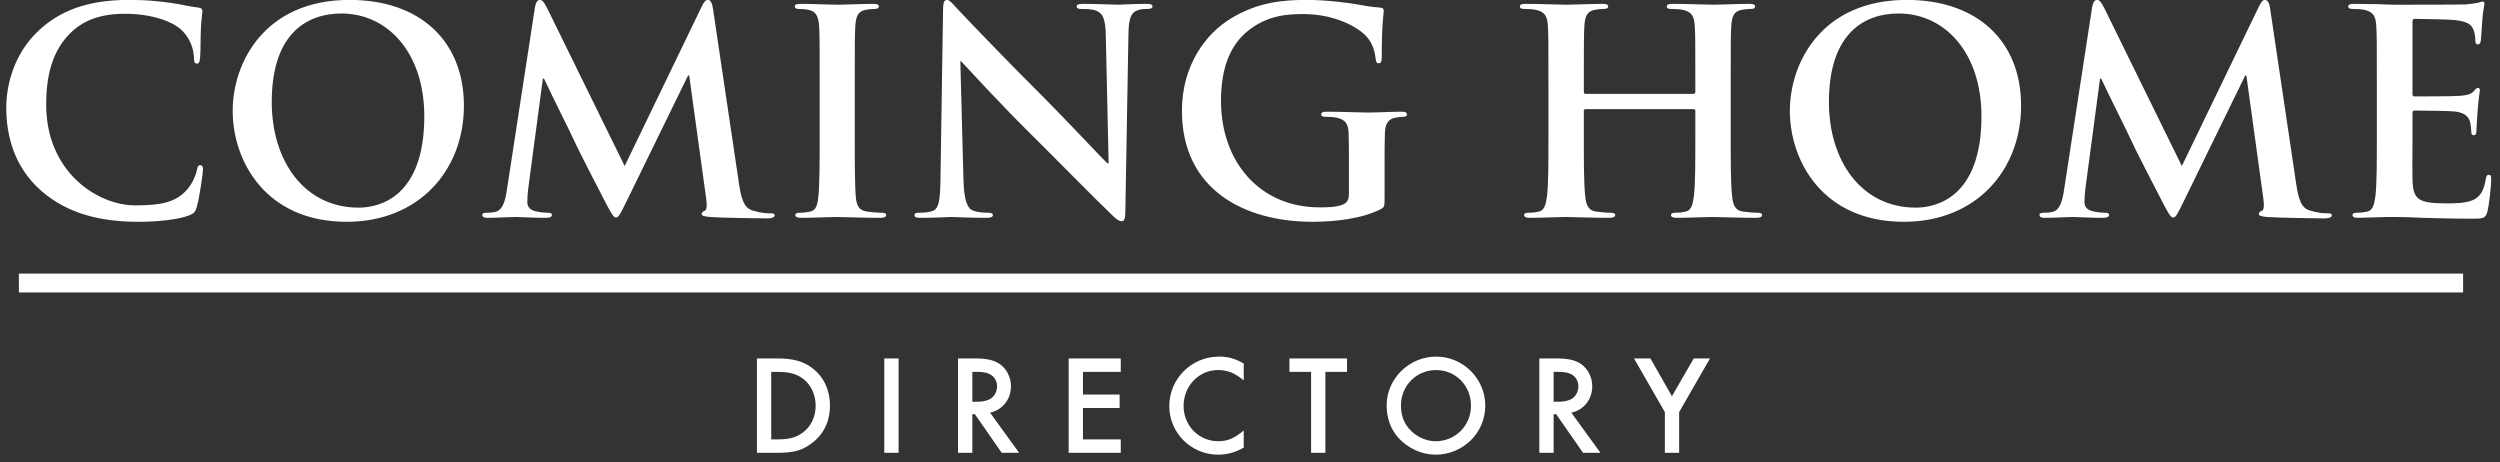
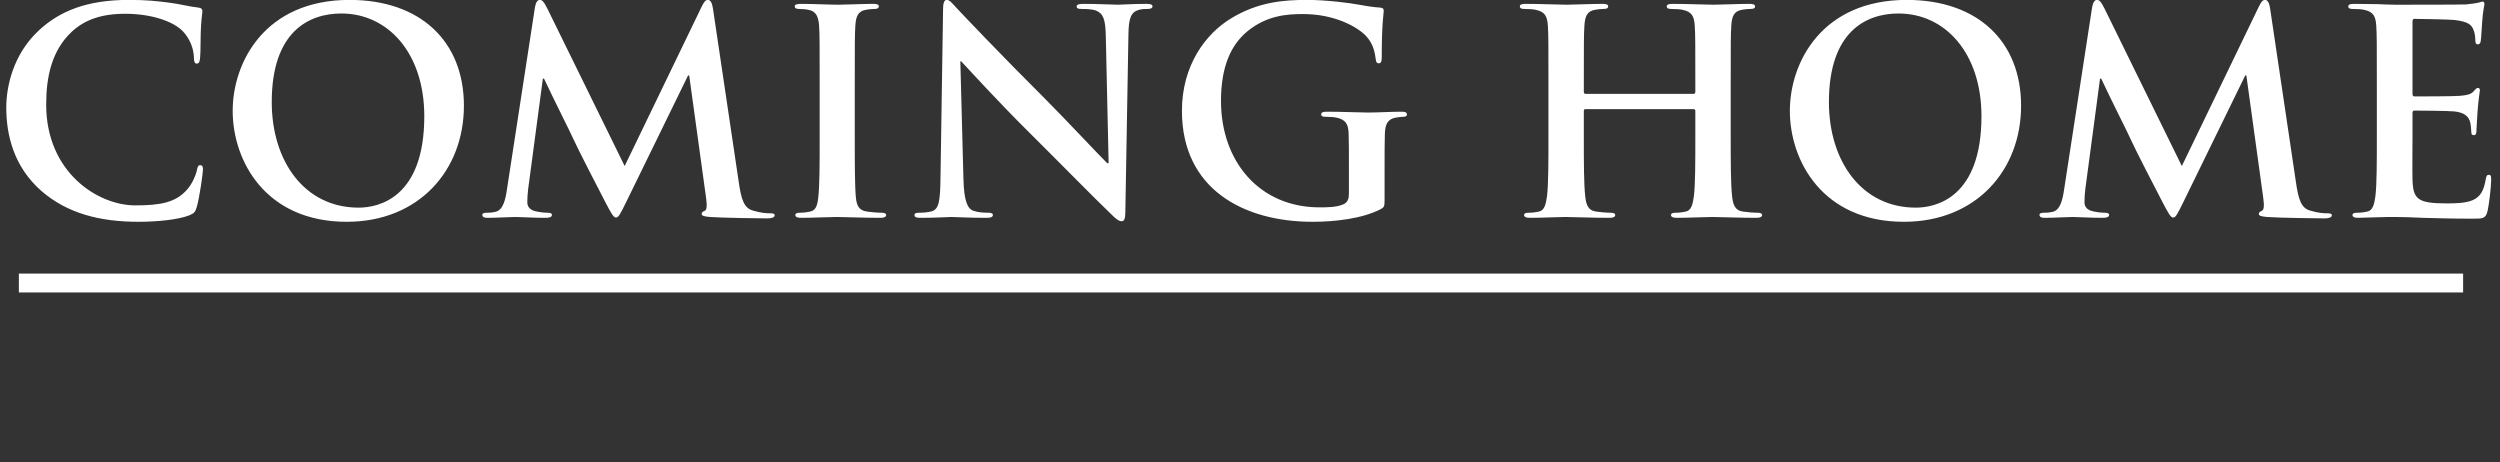
<svg xmlns="http://www.w3.org/2000/svg" width="265px" height="49px" viewBox="0 0 265 49" version="1.1">
  <rect x="0" y="0" width="265" height="49" fill="#333333" stroke="none" />
  <title>logo-white</title>
  <desc>Created with Sketch.</desc>
  <defs />
  <g id="Symbols" stroke="none" stroke-width="1" fill="none" fill-rule="evenodd">
    <g id="Custom/Module/Header---White" transform="translate(-215, -33)">
      <g id="logo-white" transform="translate(214, 33)">
        <path d="M15.675,23.51 C17.595,23.51 19.875,23.3 21.075,22.82 C21.585,22.61 21.705,22.46 21.855,21.95 C22.155,20.93 22.515,18.32 22.515,17.96 C22.515,17.72 22.455,17.51 22.245,17.51 C22.005,17.51 21.945,17.63 21.855,18.11 C21.735,18.65 21.345,19.52 20.835,20.09 C19.635,21.47 18.015,21.77 15.345,21.77 C11.325,21.77 5.895,18.23 5.895,11.09 C5.895,8.18 6.465,5.33 8.655,3.32 C9.975,2.12 11.685,1.46 14.295,1.46 C17.055,1.46 19.395,2.27 20.385,3.32 C21.135,4.1 21.525,5.15 21.555,6.08 C21.555,6.5 21.615,6.74 21.855,6.74 C22.125,6.74 22.185,6.5 22.215,6.05 C22.275,5.45 22.245,3.8 22.305,2.81 C22.365,1.76 22.455,1.4 22.455,1.16 C22.455,0.98 22.335,0.83 22.005,0.8 C21.105,0.71 20.145,0.44 19.005,0.29 C17.625,0.11 16.515,-0.01 14.655,-0.01 C10.185,-0.01 7.335,1.19 5.175,3.17 C2.295,5.81 1.665,9.35 1.665,11.39 C1.665,14.3 2.445,17.66 5.385,20.24 C8.115,22.61 11.565,23.51 15.675,23.51 Z M37.755,23.51 C29.145,23.51 25.665,17.06 25.665,11.75 C25.665,6.62 29.055,-0.01 38.055,-0.01 C45.525,-0.01 50.175,4.34 50.175,11.21 C50.175,18.08 45.375,23.51 37.755,23.51 Z M39.015,22.01 C41.115,22.01 45.975,20.99 45.975,12.32 C45.975,5.6 42.105,1.43 37.185,1.43 C33.735,1.43 29.805,3.35 29.805,10.82 C29.805,17.06 33.255,22.01 39.015,22.01 Z M54.735,20.09 C54.585,21.11 54.345,22.28 53.505,22.46 C53.055,22.55 52.845,22.55 52.605,22.55 C52.305,22.55 52.125,22.61 52.125,22.76 C52.125,23.03 52.365,23.09 52.665,23.09 C53.625,23.09 55.065,23 55.635,23 C56.175,23 57.525,23.09 58.785,23.09 C59.235,23.09 59.505,23.03 59.505,22.76 C59.505,22.61 59.295,22.55 59.055,22.55 C58.755,22.55 58.335,22.52 57.795,22.4 C57.285,22.28 56.895,22.01 56.895,21.44 C56.895,20.96 56.925,20.57 56.985,20.03 L58.545,8.33 L58.665,8.33 C59.715,10.58 61.515,14.12 61.785,14.75 C62.145,15.59 64.515,20.18 65.235,21.56 C65.715,22.46 66.015,23.06 66.285,23.06 C66.555,23.06 66.705,22.79 67.395,21.38 L73.935,8 L74.055,8 L75.855,21.05 C75.975,21.89 75.885,22.28 75.705,22.34 C75.495,22.43 75.375,22.52 75.375,22.67 C75.375,22.85 75.555,22.94 76.245,23 C77.445,23.09 81.585,23.15 82.335,23.15 C82.755,23.15 83.115,23.06 83.115,22.82 C83.115,22.64 82.905,22.61 82.635,22.61 C82.245,22.61 81.645,22.58 80.775,22.31 C79.875,22.04 79.575,21.17 79.305,19.28 L76.575,0.92 C76.485,0.29 76.305,-0.01 76.035,-0.01 C75.765,-0.01 75.615,0.23 75.375,0.71 L67.215,17.6 L59.025,0.92 C58.635,0.14 58.455,-0.01 58.215,-0.01 C57.975,-0.01 57.795,0.26 57.705,0.77 L54.735,20.09 Z M87.885,14.39 C87.885,17.3 87.885,19.67 87.735,20.93 C87.645,21.8 87.465,22.31 86.865,22.43 C86.595,22.49 86.235,22.55 85.785,22.55 C85.425,22.55 85.305,22.64 85.305,22.79 C85.305,23 85.515,23.09 85.905,23.09 C87.105,23.09 88.995,23 89.685,23 C90.495,23 92.385,23.09 94.365,23.09 C94.695,23.09 94.935,23 94.935,22.79 C94.935,22.64 94.785,22.55 94.455,22.55 C94.005,22.55 93.345,22.49 92.925,22.43 C92.025,22.31 91.815,21.77 91.725,20.96 C91.605,19.67 91.605,17.3 91.605,14.39 L91.605,9.11 C91.605,4.55 91.605,3.71 91.665,2.75 C91.725,1.7 91.965,1.19 92.775,1.04 C93.135,0.98 93.375,0.95 93.675,0.95 C93.975,0.95 94.155,0.89 94.155,0.65 C94.155,0.47 93.915,0.41 93.525,0.41 C92.385,0.41 90.615,0.5 89.865,0.5 C88.995,0.5 87.105,0.41 85.965,0.41 C85.485,0.41 85.245,0.47 85.245,0.65 C85.245,0.89 85.425,0.95 85.725,0.95 C86.085,0.95 86.475,0.98 86.805,1.07 C87.465,1.22 87.765,1.73 87.825,2.75 C87.885,3.71 87.885,4.55 87.885,9.11 L87.885,14.39 Z M102.795,6.5 L102.885,6.5 C103.425,7.07 106.755,10.73 110.025,13.97 C113.145,17.06 116.985,20.99 118.875,22.79 C119.205,23.12 119.565,23.45 119.895,23.45 C120.165,23.45 120.285,23.18 120.285,22.52 L120.615,3.59 C120.645,1.91 120.885,1.28 121.725,1.04 C122.085,0.95 122.325,0.95 122.625,0.95 C122.985,0.95 123.165,0.86 123.165,0.68 C123.165,0.44 122.865,0.41 122.475,0.41 C121.005,0.41 119.865,0.5 119.535,0.5 C118.905,0.5 117.465,0.41 115.905,0.41 C115.455,0.41 115.125,0.44 115.125,0.68 C115.125,0.86 115.245,0.95 115.605,0.95 C116.025,0.95 116.745,0.95 117.195,1.13 C117.915,1.43 118.185,2 118.215,3.83 L118.515,17.3 L118.365,17.3 C117.855,16.82 113.805,12.5 111.765,10.46 C107.385,6.11 102.825,1.31 102.465,0.92 C101.955,0.38 101.685,-0.01 101.355,-0.01 C101.055,-0.01 100.965,0.41 100.965,1.01 L100.695,18.68 C100.665,21.29 100.545,22.16 99.765,22.4 C99.345,22.52 98.805,22.55 98.415,22.55 C98.115,22.55 97.935,22.61 97.935,22.79 C97.935,23.06 98.205,23.09 98.595,23.09 C100.155,23.09 101.565,23 101.835,23 C102.405,23 103.605,23.09 105.555,23.09 C105.975,23.09 106.245,23.03 106.245,22.79 C106.245,22.61 106.065,22.55 105.735,22.55 C105.255,22.55 104.685,22.52 104.175,22.34 C103.575,22.13 103.185,21.35 103.125,19.01 L102.795,6.5 Z M147.765,17.78 C147.765,16.28 147.765,15.08 147.795,14.18 C147.825,13.13 148.125,12.62 148.935,12.47 C149.295,12.41 149.505,12.38 149.745,12.38 C149.955,12.38 150.135,12.32 150.135,12.14 C150.135,11.9 149.925,11.84 149.535,11.84 C148.545,11.84 146.955,11.93 146.025,11.93 C145.125,11.93 143.235,11.84 141.675,11.84 C141.255,11.84 141.045,11.9 141.045,12.14 C141.045,12.32 141.225,12.38 141.495,12.38 C141.915,12.38 142.425,12.41 142.665,12.47 C143.655,12.68 143.925,13.16 143.955,14.18 C143.985,15.08 143.985,16.22 143.985,17.72 L143.985,20.54 C143.985,21.05 143.865,21.44 143.415,21.65 C142.695,21.98 141.645,21.98 140.865,21.98 C134.535,21.98 130.425,17.15 130.425,10.7 C130.425,7.01 131.505,4.76 133.185,3.35 C135.285,1.61 137.475,1.49 139.125,1.49 C142.515,1.49 144.915,2.87 145.815,3.83 C146.595,4.67 146.745,5.63 146.835,6.32 C146.865,6.56 146.925,6.71 147.135,6.71 C147.375,6.71 147.465,6.56 147.465,6.08 C147.465,2.33 147.675,1.49 147.675,1.16 C147.675,0.95 147.615,0.83 147.255,0.8 C146.565,0.77 145.515,0.59 144.885,0.47 C144.285,0.35 141.645,-0.01 139.575,-0.01 C137.055,-0.01 134.385,0.2 131.505,1.94 C128.775,3.59 126.285,6.95 126.285,11.75 C126.285,20.03 132.795,23.51 140.145,23.51 C142.485,23.51 145.425,23.18 147.375,22.16 C147.735,21.95 147.765,21.89 147.765,21.08 L147.765,17.78 Z M169.065,9.95 C168.975,9.95 168.885,9.89 168.885,9.74 L168.885,9.11 C168.885,4.55 168.885,3.71 168.945,2.75 C169.005,1.7 169.245,1.19 170.055,1.04 C170.415,0.98 170.685,0.95 170.925,0.95 C171.285,0.95 171.465,0.89 171.465,0.68 C171.465,0.47 171.255,0.41 170.835,0.41 C169.665,0.41 167.775,0.5 167.055,0.5 C166.245,0.5 164.355,0.41 162.735,0.41 C162.315,0.41 162.105,0.47 162.105,0.68 C162.105,0.89 162.285,0.95 162.615,0.95 C163.035,0.95 163.545,0.98 163.785,1.04 C164.775,1.25 165.015,1.73 165.075,2.75 C165.135,3.71 165.135,4.55 165.135,9.11 L165.135,14.39 C165.135,17.15 165.135,19.52 164.985,20.78 C164.865,21.65 164.715,22.31 164.115,22.43 C163.845,22.49 163.485,22.55 163.035,22.55 C162.675,22.55 162.555,22.64 162.555,22.79 C162.555,23 162.765,23.09 163.155,23.09 C164.355,23.09 166.245,23 166.935,23 C167.775,23 169.665,23.09 171.615,23.09 C171.975,23.09 172.215,23 172.215,22.79 C172.215,22.64 172.065,22.55 171.735,22.55 C171.285,22.55 170.625,22.49 170.205,22.43 C169.305,22.31 169.125,21.65 169.035,20.81 C168.885,19.52 168.885,17.15 168.885,14.39 L168.885,11.75 C168.885,11.6 168.975,11.57 169.065,11.57 L180.525,11.57 C180.615,11.57 180.705,11.63 180.705,11.75 L180.705,14.39 C180.705,17.15 180.705,19.52 180.555,20.78 C180.435,21.65 180.285,22.31 179.685,22.43 C179.415,22.49 179.055,22.55 178.605,22.55 C178.245,22.55 178.125,22.64 178.125,22.79 C178.125,23 178.335,23.09 178.755,23.09 C179.925,23.09 181.815,23 182.505,23 C183.345,23 185.235,23.09 187.185,23.09 C187.545,23.09 187.785,23 187.785,22.79 C187.785,22.64 187.635,22.55 187.305,22.55 C186.855,22.55 186.195,22.49 185.775,22.43 C184.875,22.31 184.695,21.65 184.605,20.81 C184.455,19.52 184.455,17.15 184.455,14.39 L184.455,9.11 C184.455,4.55 184.455,3.71 184.515,2.75 C184.575,1.7 184.815,1.19 185.625,1.04 C185.985,0.98 186.255,0.95 186.495,0.95 C186.855,0.95 187.035,0.89 187.035,0.68 C187.035,0.47 186.825,0.41 186.405,0.41 C185.235,0.41 183.345,0.5 182.625,0.5 C181.815,0.5 179.925,0.41 178.305,0.41 C177.885,0.41 177.675,0.47 177.675,0.68 C177.675,0.89 177.855,0.95 178.185,0.95 C178.605,0.95 179.115,0.98 179.355,1.04 C180.345,1.25 180.585,1.73 180.645,2.75 C180.705,3.71 180.705,4.55 180.705,9.11 L180.705,9.74 C180.705,9.89 180.615,9.95 180.525,9.95 L169.065,9.95 Z M202.815,23.51 C194.205,23.51 190.725,17.06 190.725,11.75 C190.725,6.62 194.115,-0.01 203.115,-0.01 C210.585,-0.01 215.235,4.34 215.235,11.21 C215.235,18.08 210.435,23.51 202.815,23.51 Z M204.075,22.01 C206.175,22.01 211.035,20.99 211.035,12.32 C211.035,5.6 207.165,1.43 202.245,1.43 C198.795,1.43 194.865,3.35 194.865,10.82 C194.865,17.06 198.315,22.01 204.075,22.01 Z M219.795,20.09 C219.645,21.11 219.405,22.28 218.565,22.46 C218.115,22.55 217.905,22.55 217.665,22.55 C217.365,22.55 217.185,22.61 217.185,22.76 C217.185,23.03 217.425,23.09 217.725,23.09 C218.685,23.09 220.125,23 220.695,23 C221.235,23 222.585,23.09 223.845,23.09 C224.295,23.09 224.565,23.03 224.565,22.76 C224.565,22.61 224.355,22.55 224.115,22.55 C223.815,22.55 223.395,22.52 222.855,22.4 C222.345,22.28 221.955,22.01 221.955,21.44 C221.955,20.96 221.985,20.57 222.045,20.03 L223.605,8.33 L223.725,8.33 C224.775,10.58 226.575,14.12 226.845,14.75 C227.205,15.59 229.575,20.18 230.295,21.56 C230.775,22.46 231.075,23.06 231.345,23.06 C231.615,23.06 231.765,22.79 232.455,21.38 L238.995,8 L239.115,8 L240.915,21.05 C241.035,21.89 240.945,22.28 240.765,22.34 C240.555,22.43 240.435,22.52 240.435,22.67 C240.435,22.85 240.615,22.94 241.305,23 C242.505,23.09 246.645,23.15 247.395,23.15 C247.815,23.15 248.175,23.06 248.175,22.82 C248.175,22.64 247.965,22.61 247.695,22.61 C247.305,22.61 246.705,22.58 245.835,22.31 C244.935,22.04 244.635,21.17 244.365,19.28 L241.635,0.92 C241.545,0.29 241.365,-0.01 241.095,-0.01 C240.825,-0.01 240.675,0.23 240.435,0.71 L232.275,17.6 L224.085,0.92 C223.695,0.14 223.515,-0.01 223.275,-0.01 C223.035,-0.01 222.855,0.26 222.765,0.77 L219.795,20.09 Z M252.945,14.39 C252.945,17.15 252.945,19.52 252.795,20.78 C252.675,21.65 252.525,22.31 251.925,22.43 C251.655,22.49 251.295,22.55 250.845,22.55 C250.485,22.55 250.365,22.64 250.365,22.79 C250.365,23 250.575,23.09 250.965,23.09 C251.565,23.09 252.345,23.03 253.035,23.03 C253.755,23 254.415,23 254.745,23 C255.645,23 256.575,23.03 257.865,23.09 C259.155,23.12 260.805,23.18 263.055,23.18 C264.195,23.18 264.465,23.18 264.675,22.4 C264.825,21.8 265.065,19.76 265.065,19.07 C265.065,18.77 265.065,18.53 264.825,18.53 C264.615,18.53 264.555,18.65 264.495,18.98 C264.285,20.21 263.925,20.84 263.145,21.2 C262.365,21.56 261.105,21.56 260.325,21.56 C257.265,21.56 256.785,21.11 256.725,19.04 C256.695,18.17 256.725,15.41 256.725,14.39 L256.725,12.02 C256.725,11.84 256.755,11.72 256.905,11.72 C257.625,11.72 260.595,11.75 261.165,11.81 C262.275,11.93 262.695,12.38 262.845,12.98 C262.935,13.37 262.935,13.76 262.965,14.06 C262.965,14.21 263.025,14.33 263.235,14.33 C263.505,14.33 263.505,14 263.505,13.76 C263.505,13.55 263.595,12.35 263.625,11.75 C263.745,10.22 263.865,9.74 263.865,9.56 C263.865,9.38 263.775,9.32 263.655,9.32 C263.505,9.32 263.385,9.47 263.175,9.71 C262.905,10.01 262.455,10.1 261.735,10.16 C261.045,10.22 257.595,10.22 256.935,10.22 C256.755,10.22 256.725,10.1 256.725,9.89 L256.725,2.3 C256.725,2.09 256.785,2 256.935,2 C257.535,2 260.685,2.06 261.195,2.12 C262.695,2.3 262.995,2.66 263.205,3.2 C263.355,3.56 263.385,4.07 263.385,4.28 C263.385,4.55 263.445,4.7 263.655,4.7 C263.865,4.7 263.925,4.52 263.955,4.37 C264.015,4.01 264.075,2.69 264.105,2.39 C264.195,1.01 264.345,0.65 264.345,0.44 C264.345,0.29 264.315,0.17 264.165,0.17 C264.015,0.17 263.835,0.26 263.685,0.29 C263.445,0.35 262.965,0.41 262.395,0.47 C261.825,0.5 255.855,0.5 254.895,0.5 C254.475,0.5 253.785,0.47 253.005,0.44 C252.255,0.44 251.385,0.41 250.575,0.41 C250.125,0.41 249.915,0.47 249.915,0.68 C249.915,0.89 250.095,0.95 250.425,0.95 C250.845,0.95 251.355,0.98 251.595,1.04 C252.585,1.25 252.825,1.73 252.885,2.75 C252.945,3.71 252.945,4.55 252.945,9.11 L252.945,14.39 Z" id="Coming-Home" fill="#FFFFFF" />
-         <path d="M81.235,48 L81.235,37.995 L83.335,37.995 C85.06,37.995 86.065,38.265 87.04,38.97 C88.285,39.885 88.975,41.31 88.975,42.99 C88.975,44.7 88.285,46.095 86.965,47.04 C85.96,47.775 85.09,48 83.305,48 L81.235,48 Z M82.75,46.575 L83.425,46.575 C84.64,46.575 85.39,46.38 86.095,45.855 C86.965,45.21 87.46,44.175 87.46,43.005 C87.46,41.82 86.95,40.755 86.095,40.125 C85.435,39.63 84.64,39.42 83.425,39.42 L82.75,39.42 L82.75,46.575 Z M94.735,48 L96.25,48 L96.25,37.995 L94.735,37.995 L94.735,48 Z M102.55,48 L102.55,37.995 L104.32,37.995 C105.61,37.995 106.33,38.16 106.96,38.58 C107.695,39.075 108.16,39.99 108.16,40.935 C108.16,42.33 107.275,43.455 105.94,43.74 L109.03,48 L107.185,48 L104.335,43.905 L104.065,43.905 L104.065,48 L102.55,48 Z M104.065,42.585 L104.545,42.585 C105.22,42.585 105.715,42.465 106.06,42.225 C106.45,41.955 106.69,41.46 106.69,40.95 C106.69,40.47 106.465,40.02 106.09,39.765 C105.745,39.525 105.31,39.42 104.605,39.42 L104.065,39.42 L104.065,42.585 Z M114.28,48 L119.8,48 L119.8,46.575 L115.795,46.575 L115.795,43.245 L119.68,43.245 L119.68,41.82 L115.795,41.82 L115.795,39.42 L119.8,39.42 L119.8,37.995 L114.28,37.995 L114.28,48 Z M132.835,45.63 C131.86,46.455 131.125,46.77 130.135,46.77 C128.08,46.77 126.46,45.12 126.46,43.035 C126.46,40.905 128.08,39.225 130.12,39.225 C131.125,39.225 131.89,39.54 132.835,40.32 L132.835,38.535 C131.935,38.01 131.2,37.8 130.225,37.8 C127.3,37.8 124.945,40.14 124.945,43.05 C124.945,45.885 127.255,48.195 130.12,48.195 C131.08,48.195 131.95,47.955 132.835,47.445 L132.835,45.63 Z M139.975,48 L141.49,48 L141.49,39.42 L143.785,39.42 L143.785,37.995 L137.68,37.995 L137.68,39.42 L139.975,39.42 L139.975,48 Z M149.245,46.425 C148.405,45.495 147.985,44.325 147.985,42.96 C147.985,40.14 150.37,37.8 153.235,37.8 C156.1,37.8 158.44,40.155 158.44,43.005 C158.44,45.885 156.085,48.195 153.16,48.195 C151.72,48.195 150.235,47.52 149.245,46.425 Z M150.61,45.705 C151.315,46.38 152.26,46.77 153.175,46.77 C155.275,46.77 156.925,45.12 156.925,43.005 C156.925,40.875 155.305,39.225 153.22,39.225 C151.15,39.225 149.5,40.875 149.5,42.975 C149.5,44.1 149.86,44.985 150.61,45.705 Z M164.17,48 L164.17,37.995 L165.94,37.995 C167.23,37.995 167.95,38.16 168.58,38.58 C169.315,39.075 169.78,39.99 169.78,40.935 C169.78,42.33 168.895,43.455 167.56,43.74 L170.65,48 L168.805,48 L165.955,43.905 L165.685,43.905 L165.685,48 L164.17,48 Z M165.685,42.585 L166.165,42.585 C166.84,42.585 167.335,42.465 167.68,42.225 C168.07,41.955 168.31,41.46 168.31,40.95 C168.31,40.47 168.085,40.02 167.71,39.765 C167.365,39.525 166.93,39.42 166.225,39.42 L165.685,39.42 L165.685,42.585 Z M177.475,48 L178.99,48 L178.99,43.68 L182.26,37.995 L180.535,37.995 L178.225,42 L175.945,37.995 L174.205,37.995 L177.475,43.68 L177.475,48 Z" id="Directory" fill="#FFFFFF" />
        <path d="M4,30 L261.09,30" id="Line-2" stroke="#FFFFFF" stroke-width="2" stroke-linecap="square" />
      </g>
    </g>
  </g>
</svg>